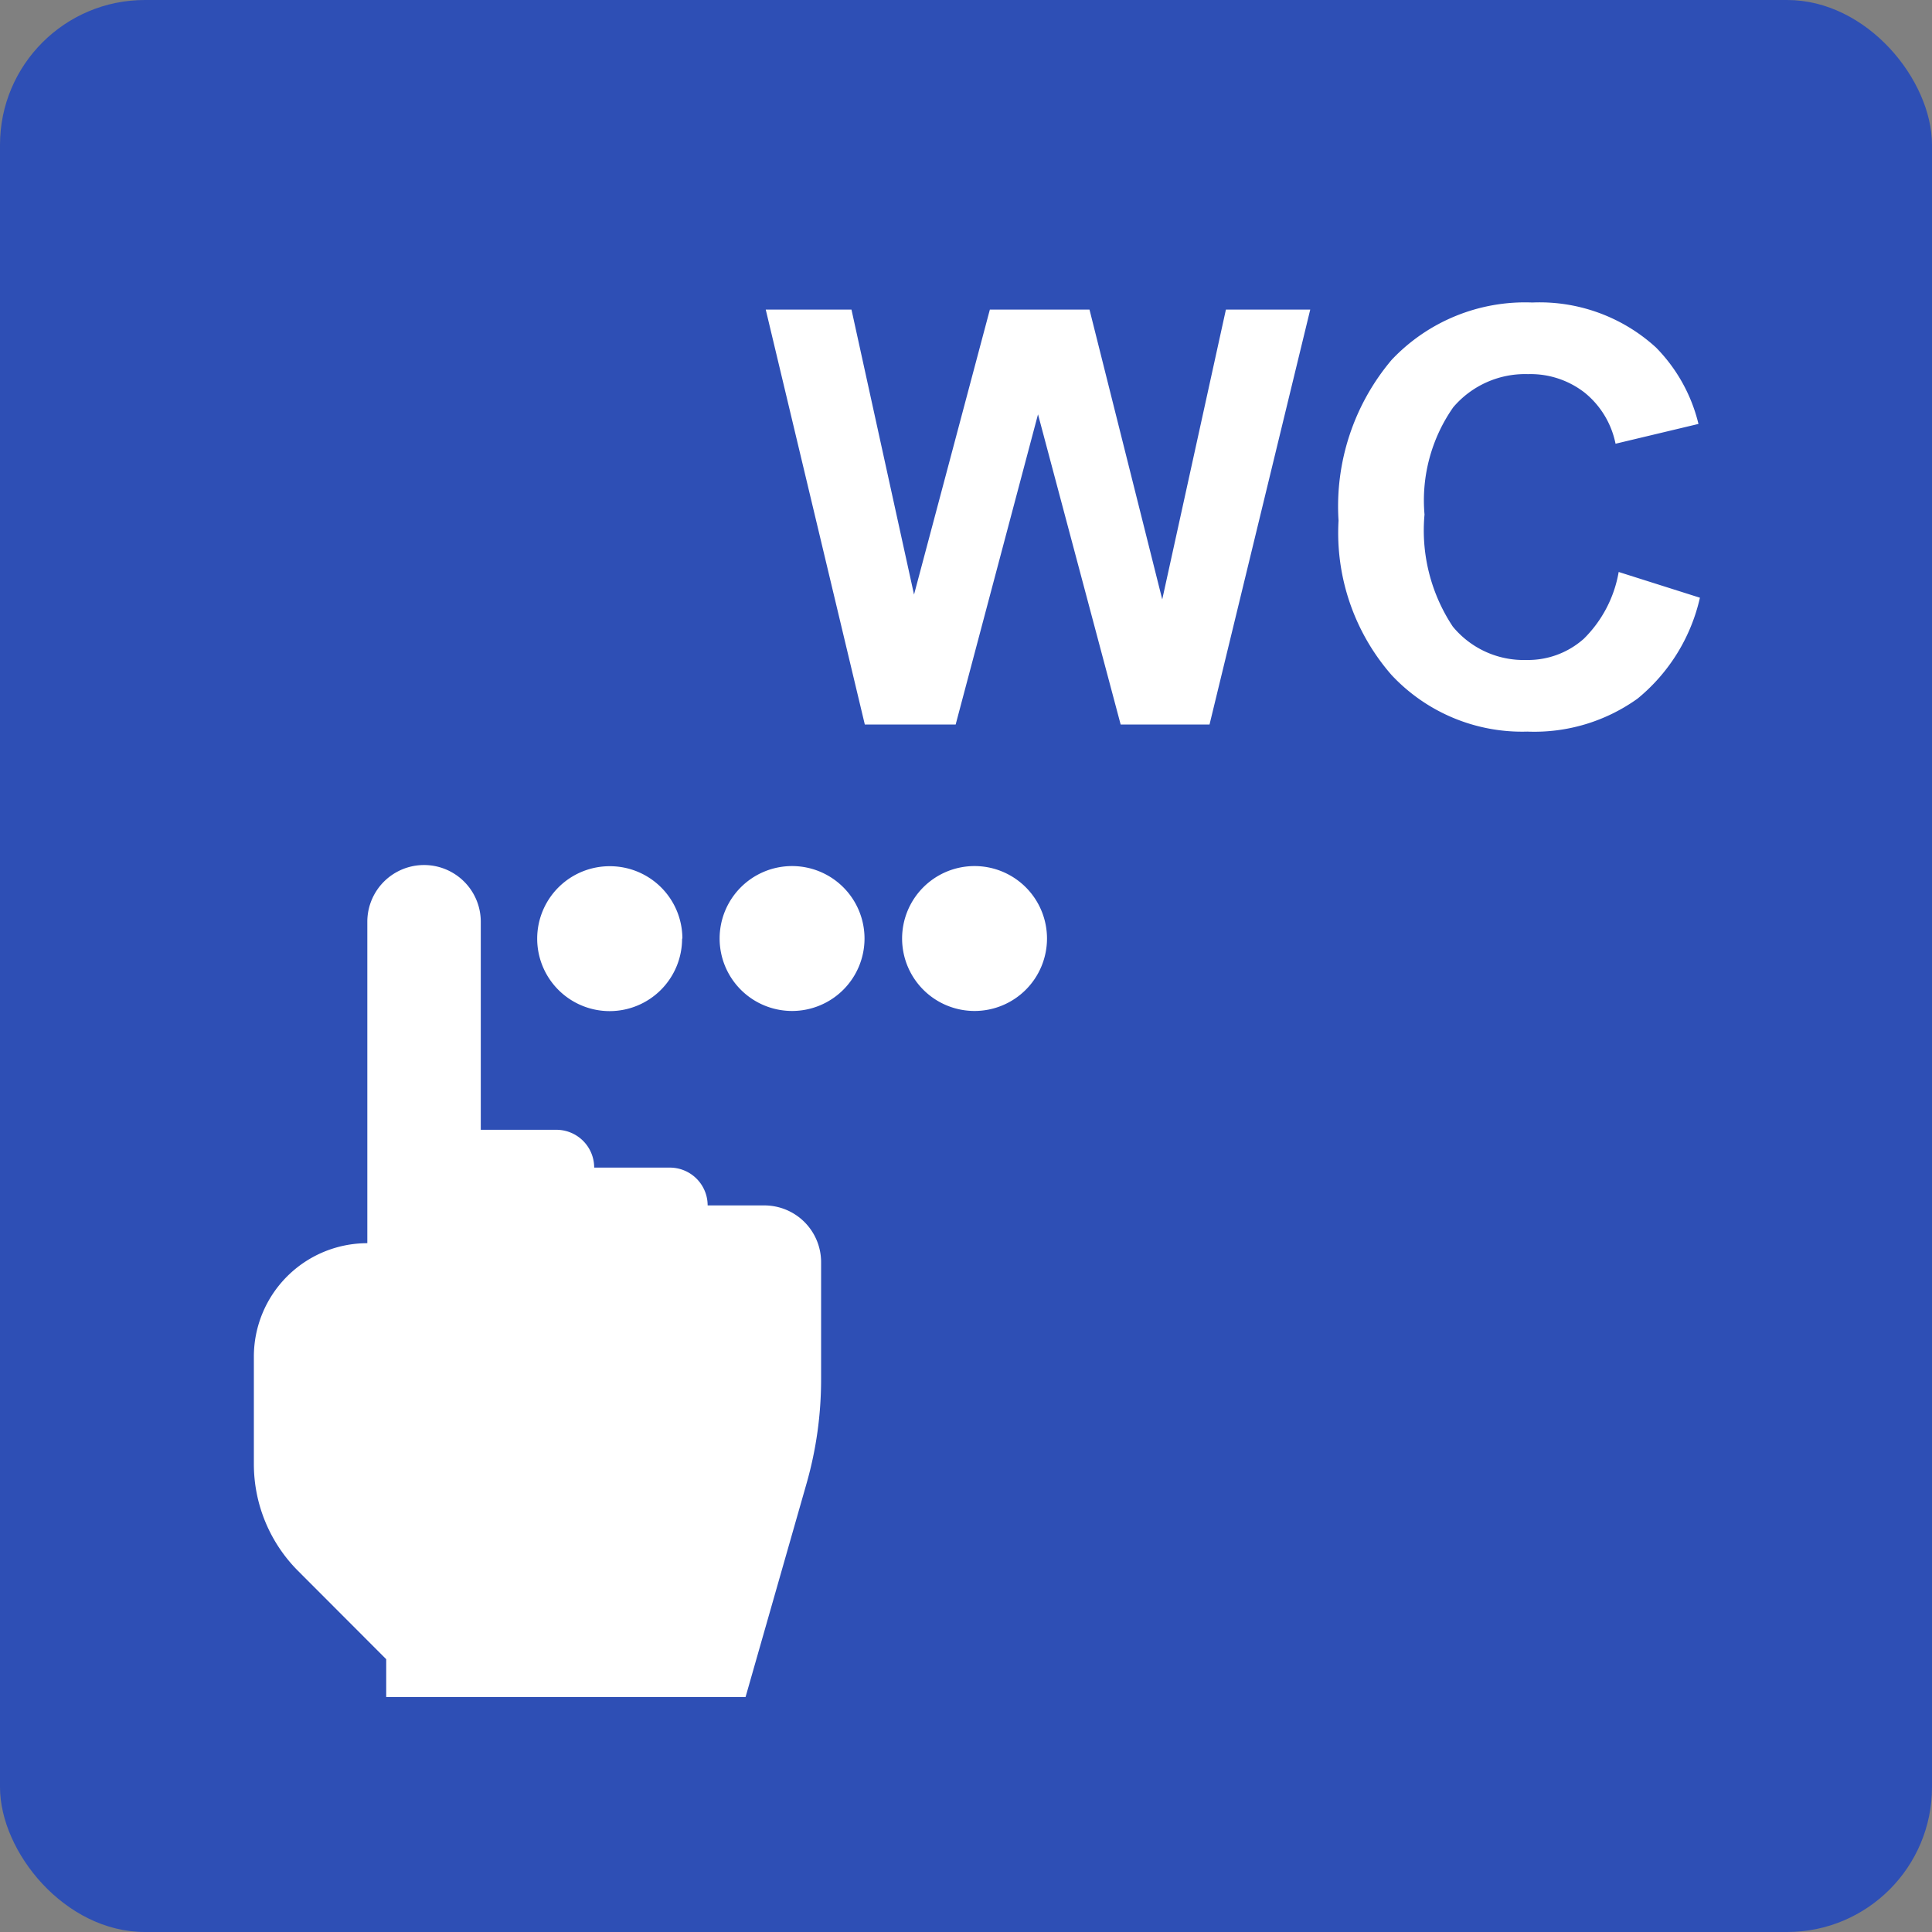
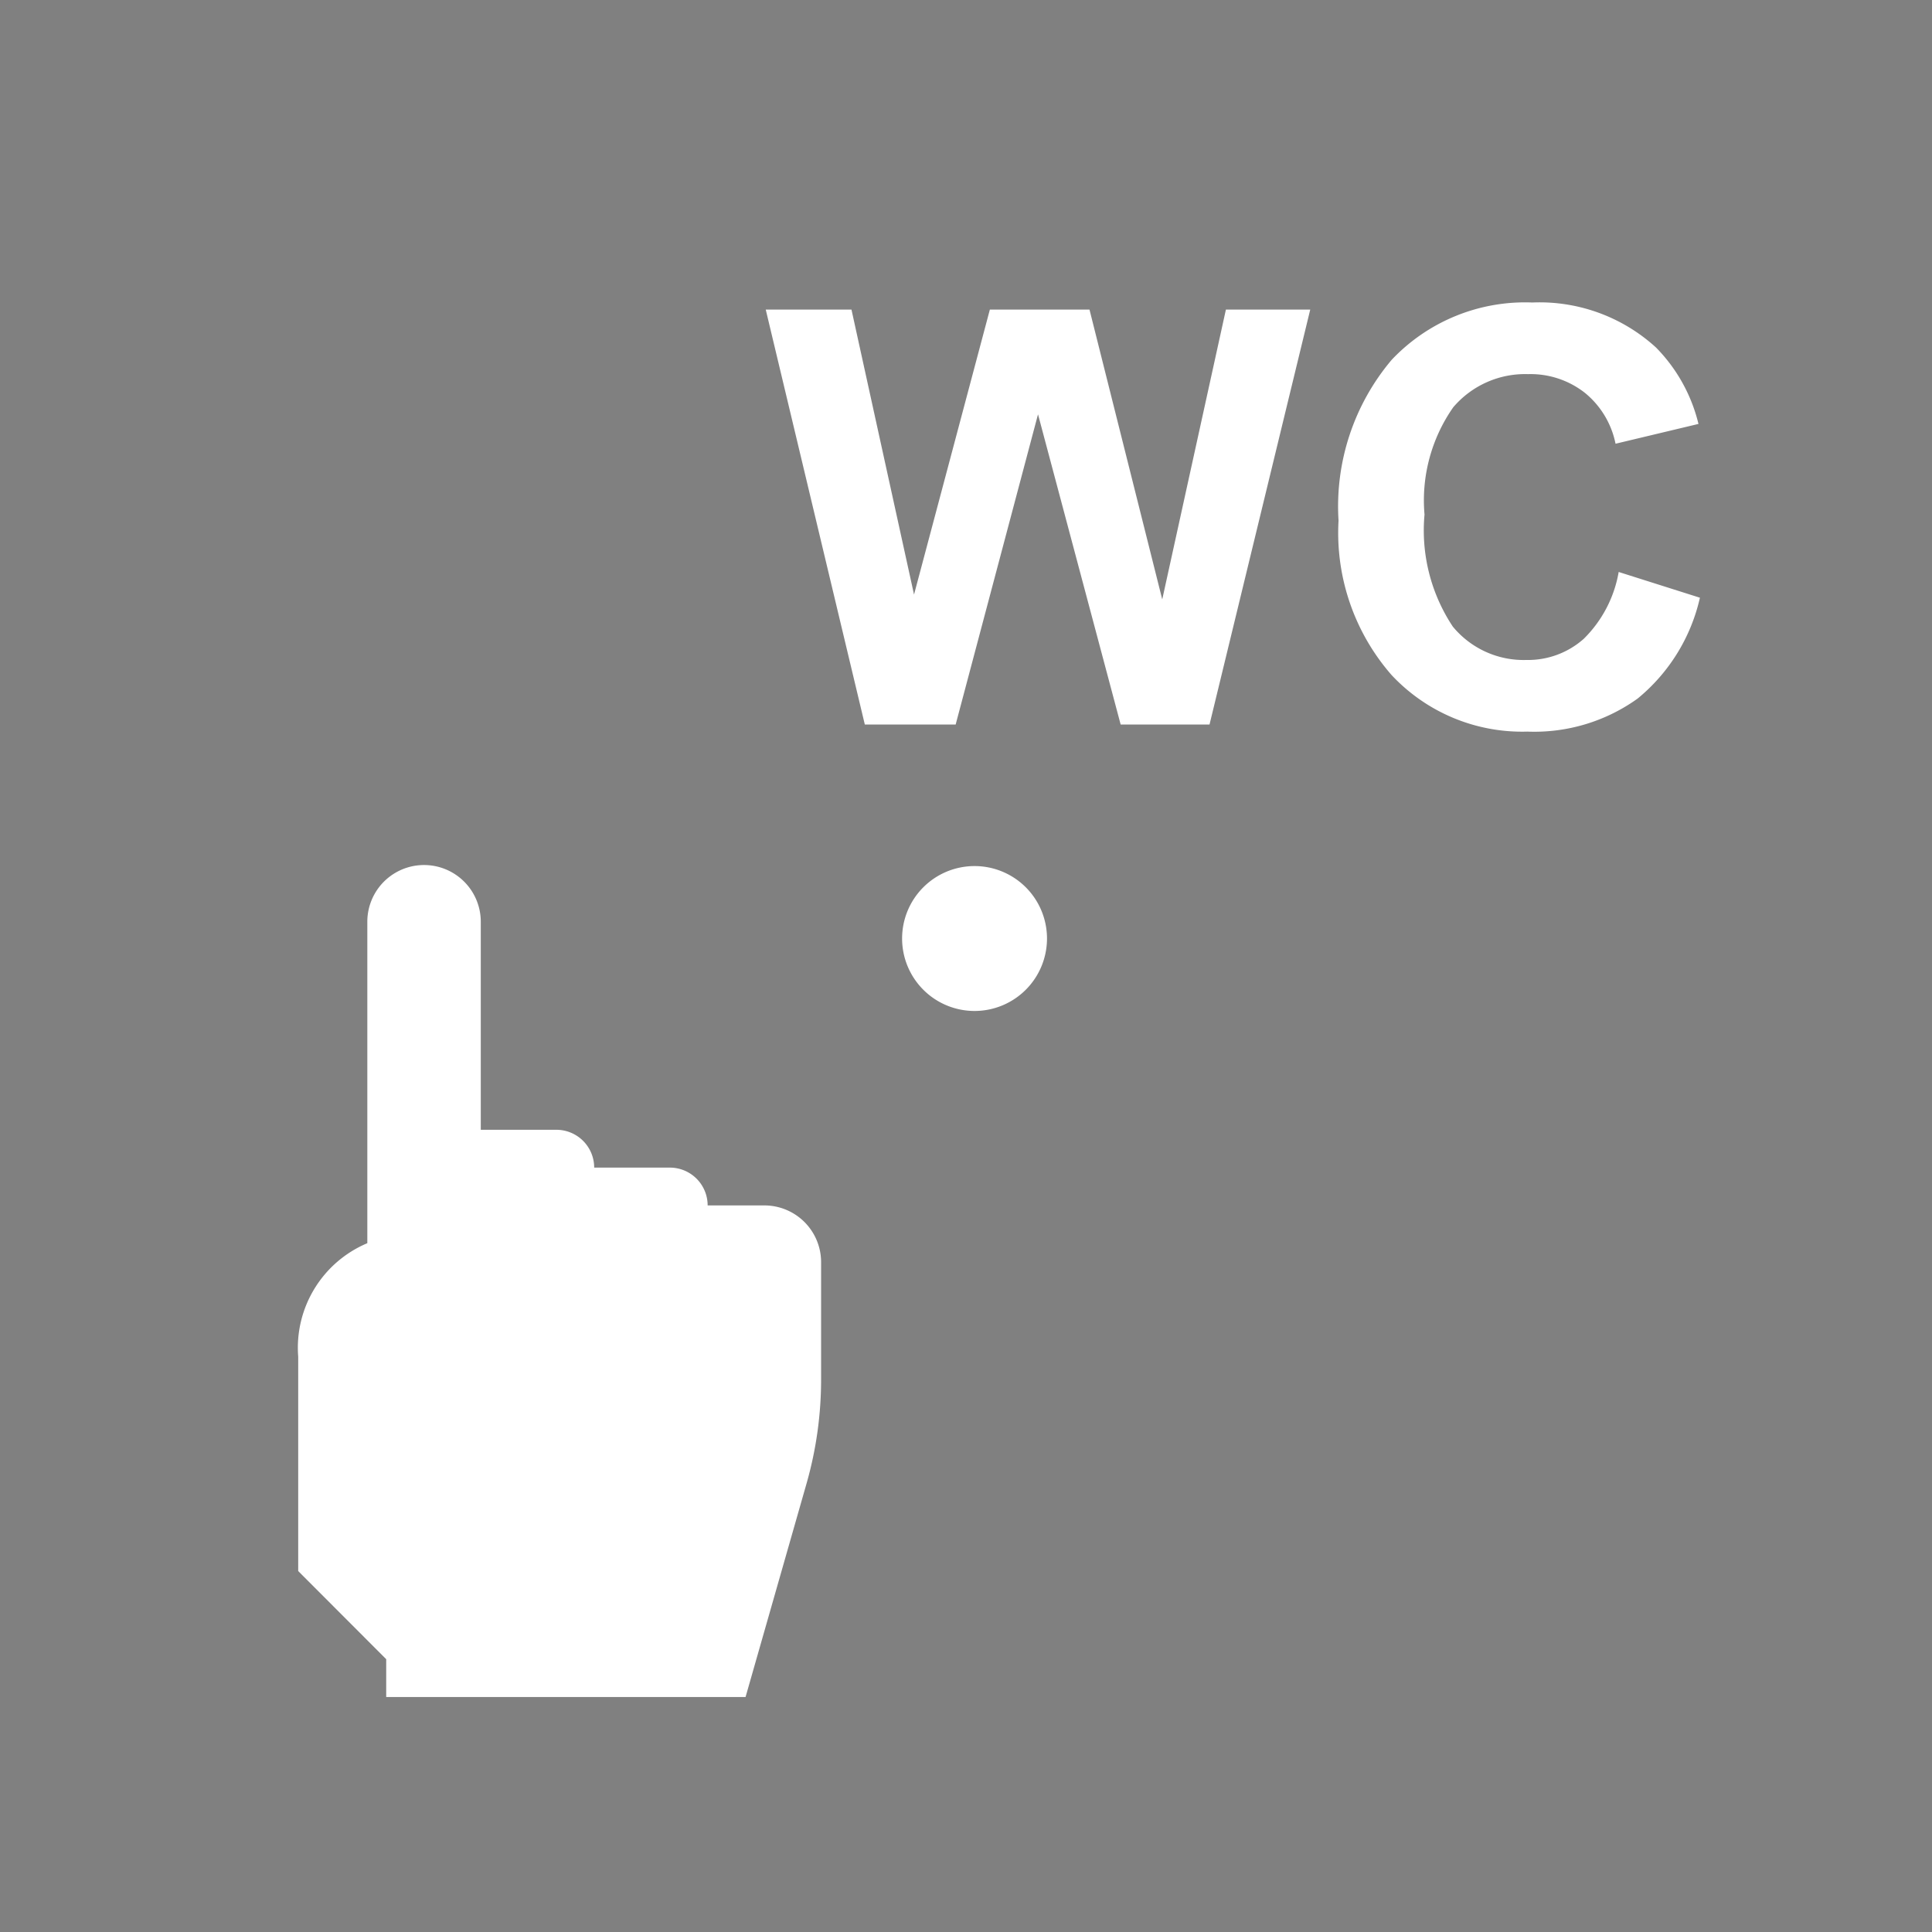
<svg xmlns="http://www.w3.org/2000/svg" width="40" height="40" viewBox="0 0 40 40">
  <rect x="0" y="0" width="40" height="40" fill="#808080" stroke="none" />
  <defs>
    <clipPath id="clip-path">
      <rect id="長方形_26820" data-name="長方形 26820" width="16.421" height="17.225" fill="#fff" />
    </clipPath>
  </defs>
  <g id="グループ_56351" data-name="グループ 56351" transform="translate(-1038 -1839)">
-     <rect id="長方形_26394" data-name="長方形 26394" width="40" height="40" rx="3" transform="translate(1038 1839)" fill="#2e4fb5" />
    <g id="グループ_17003" data-name="グループ 17003" transform="translate(1043.256 1856.91)">
      <g id="グループ_17002" data-name="グループ 17002" clip-path="url(#clip-path)">
-         <path id="パス_34441" data-name="パス 34441" d="M2.349,10.961V1.174a1.174,1.174,0,1,1,2.349,0V5.481H6.263a.783.783,0,0,1,.783.783H8.612a.783.783,0,0,1,.783.783H10.57a1.175,1.175,0,0,1,1.174,1.174v2.427a7.845,7.845,0,0,1-.3,2.152l-1.264,4.425H2.74v-.783L.918,14.617A3.131,3.131,0,0,1,0,12.4V10.178A2.349,2.349,0,0,1,2.349,7.829" fill="#fff" />
-         <line id="線_3551" data-name="線 3551" y2="1.566" transform="translate(7.046 6.262)" />
-         <line id="線_3552" data-name="線 3552" y2="2.349" transform="translate(4.698 5.479)" />
+         <path id="パス_34441" data-name="パス 34441" d="M2.349,10.961V1.174a1.174,1.174,0,1,1,2.349,0V5.481H6.263a.783.783,0,0,1,.783.783H8.612a.783.783,0,0,1,.783.783H10.57a1.175,1.175,0,0,1,1.174,1.174v2.427a7.845,7.845,0,0,1-.3,2.152l-1.264,4.425H2.74v-.783L.918,14.617V10.178A2.349,2.349,0,0,1,2.349,7.829" fill="#fff" />
        <line id="線_3553" data-name="線 3553" y2="1.566" transform="translate(9.395 7.045)" />
-         <path id="パス_34442" data-name="パス 34442" d="M10.494,1.528A1.5,1.5,0,1,1,9,.031a1.5,1.5,0,0,1,1.5,1.5" transform="translate(-1.628 -0.007)" fill="#fff" />
-         <path id="パス_34443" data-name="パス 34443" d="M15.318,1.528a1.5,1.5,0,1,1-1.5-1.5,1.5,1.5,0,0,1,1.5,1.5" transform="translate(-2.675 -0.007)" fill="#fff" />
        <path id="パス_34444" data-name="パス 34444" d="M20.143,1.528a1.5,1.5,0,1,1-1.5-1.5,1.5,1.5,0,0,1,1.5,1.5" transform="translate(-3.722 -0.007)" fill="#fff" />
      </g>
    </g>
    <path id="パス_42427" data-name="パス 42427" d="M2.092,0,.041-8.59H1.816l1.295,5.9,1.57-5.9H6.744l1.506,6,1.318-6h1.746L9.229,0H7.389L5.678-6.422,3.973,0ZM17.7-3.158l1.682.533A3.772,3.772,0,0,1,18.091-.536a3.668,3.668,0,0,1-2.282.683A3.7,3.7,0,0,1,13-1.022a4.473,4.473,0,0,1-1.1-3.2A4.7,4.7,0,0,1,13-7.55a3.8,3.8,0,0,1,2.912-1.187,3.573,3.573,0,0,1,2.561.932,3.388,3.388,0,0,1,.879,1.582l-1.717.41A1.821,1.821,0,0,0,17-6.867a1.821,1.821,0,0,0-1.175-.387,1.954,1.954,0,0,0-1.55.686,3.361,3.361,0,0,0-.595,2.221,3.6,3.6,0,0,0,.586,2.32,1.9,1.9,0,0,0,1.523.691,1.737,1.737,0,0,0,1.189-.439A2.553,2.553,0,0,0,17.7-3.158Z" transform="translate(1053.813 1854)" fill="#fff" />
  </g>
</svg>